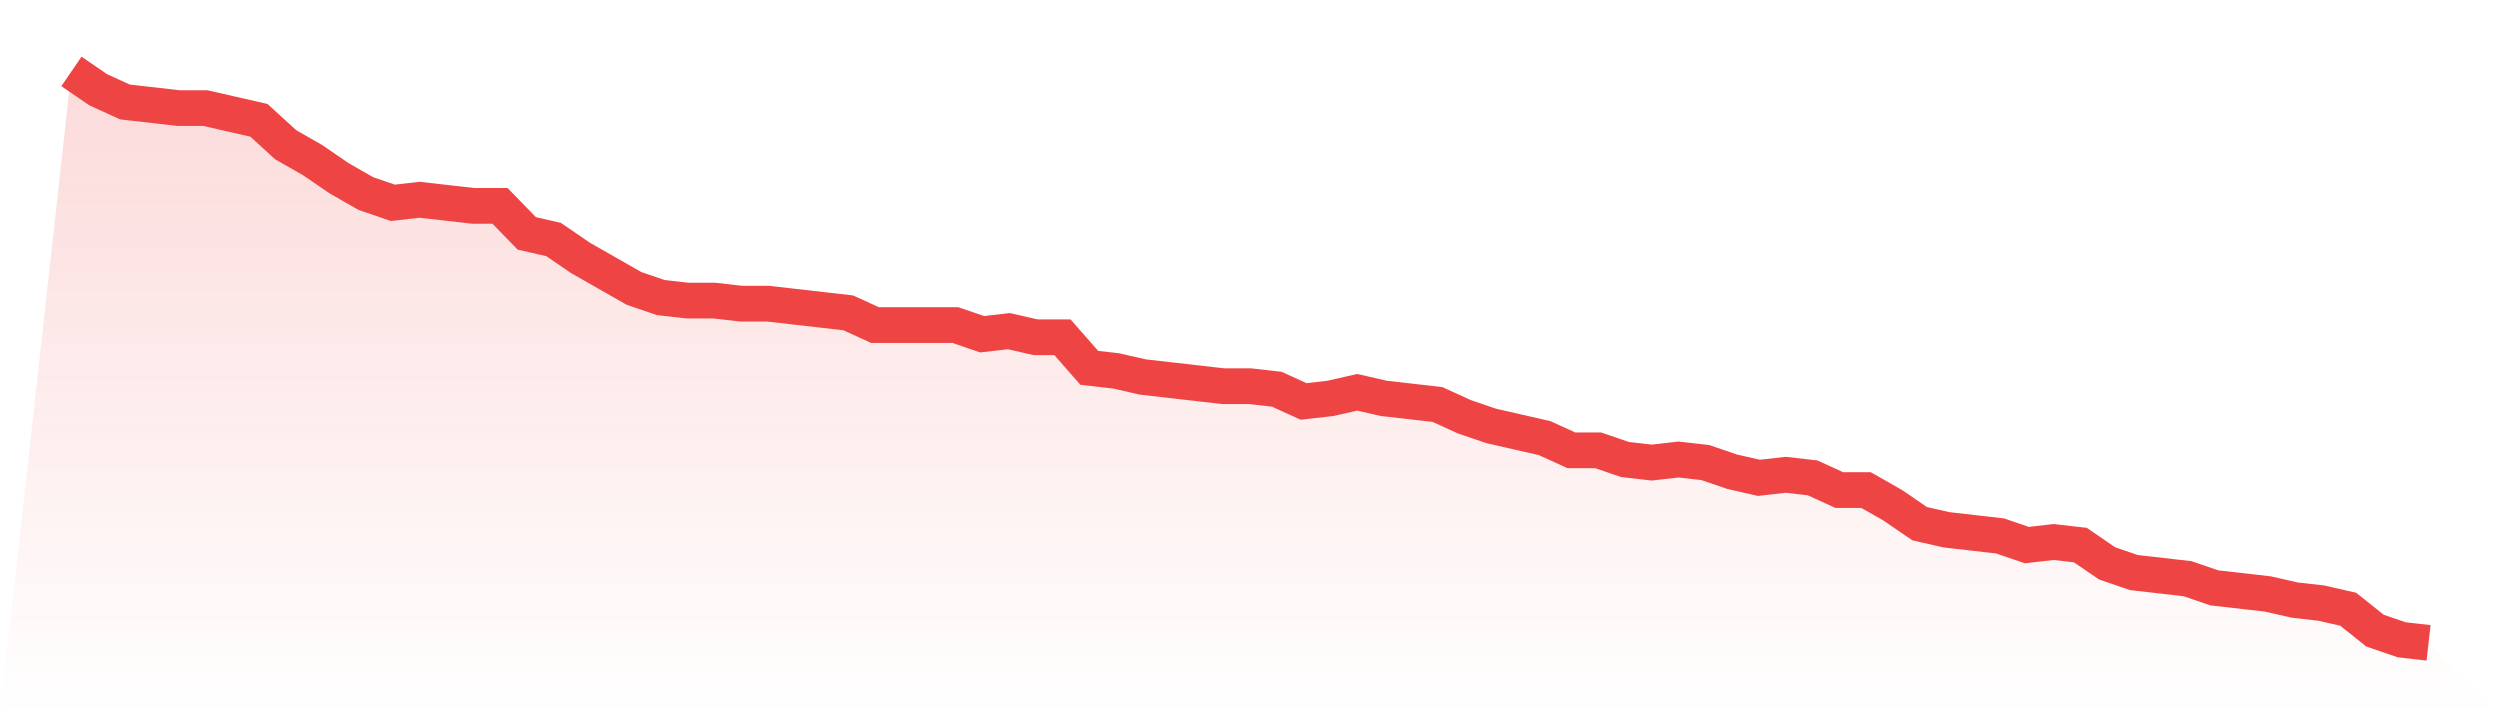
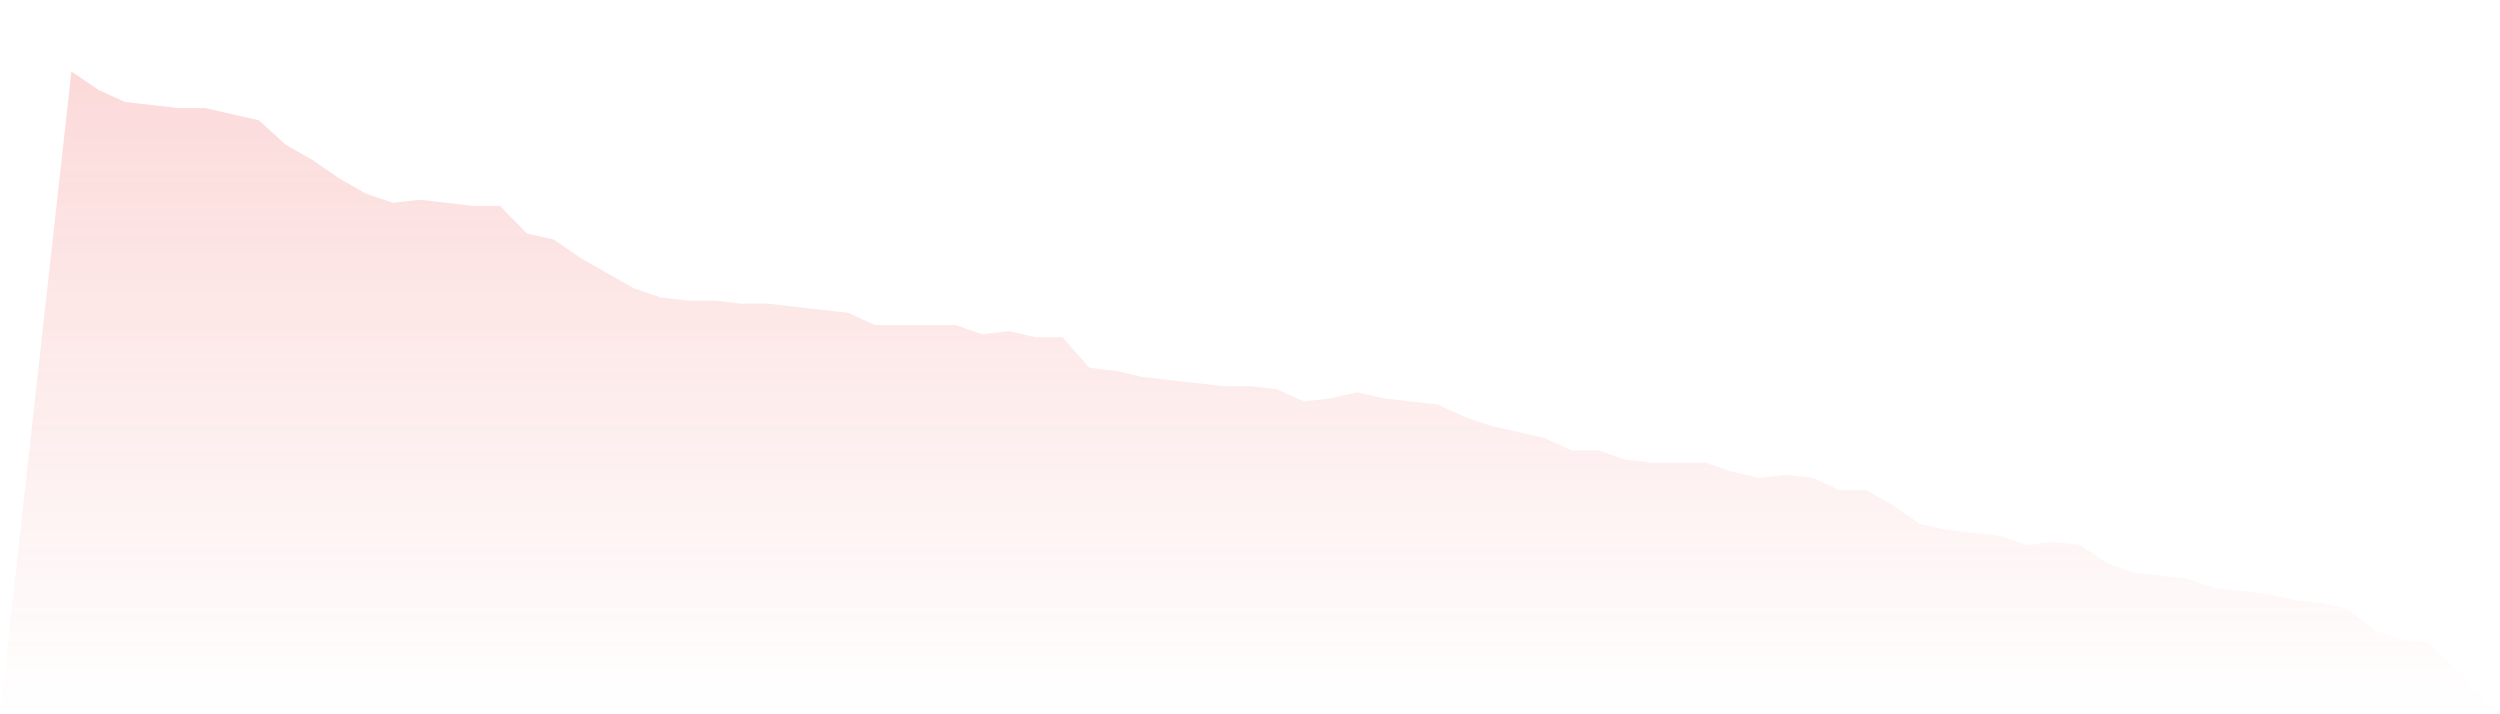
<svg xmlns="http://www.w3.org/2000/svg" viewBox="0 0 140 40">
  <defs>
    <linearGradient id="gradient" x1="0" x2="0" y1="0" y2="1">
      <stop offset="0%" stop-color="#ef4444" stop-opacity="0.2" />
      <stop offset="100%" stop-color="#ef4444" stop-opacity="0" />
    </linearGradient>
  </defs>
-   <path d="M4,4 L4,4 L5.5,5.027 L7,5.711 L8.5,5.882 L10,6.053 L11.5,6.053 L13,6.396 L14.5,6.738 L16,8.107 L17.5,8.963 L19,9.989 L20.5,10.845 L22,11.358 L23.5,11.187 L25,11.358 L26.5,11.529 L28,11.529 L29.5,13.07 L31,13.412 L32.5,14.439 L34,15.294 L35.5,16.15 L37,16.663 L38.5,16.834 L40,16.834 L41.5,17.005 L43,17.005 L44.5,17.176 L46,17.348 L47.5,17.519 L49,18.203 L50.5,18.203 L52,18.203 L53.5,18.203 L55,18.717 L56.5,18.545 L58,18.888 L59.5,18.888 L61,20.599 L62.5,20.77 L64,21.112 L65.5,21.283 L67,21.455 L68.5,21.626 L70,21.626 L71.5,21.797 L73,22.481 L74.5,22.31 L76,21.968 L77.5,22.31 L79,22.481 L80.5,22.652 L82,23.337 L83.5,23.85 L85,24.193 L86.5,24.535 L88,25.219 L89.5,25.219 L91,25.733 L92.5,25.904 L94,25.733 L95.5,25.904 L97,26.417 L98.5,26.759 L100,26.588 L101.5,26.759 L103,27.444 L104.5,27.444 L106,28.299 L107.5,29.326 L109,29.668 L110.5,29.84 L112,30.011 L113.5,30.524 L115,30.353 L116.5,30.524 L118,31.551 L119.5,32.064 L121,32.235 L122.5,32.406 L124,32.92 L125.5,33.091 L127,33.262 L128.5,33.604 L130,33.775 L131.5,34.118 L133,35.316 L134.5,35.829 L136,36 L140,40 L0,40 z" fill="url(#gradient)" />
-   <path d="M4,4 L4,4 L5.5,5.027 L7,5.711 L8.5,5.882 L10,6.053 L11.5,6.053 L13,6.396 L14.5,6.738 L16,8.107 L17.5,8.963 L19,9.989 L20.5,10.845 L22,11.358 L23.5,11.187 L25,11.358 L26.5,11.529 L28,11.529 L29.5,13.07 L31,13.412 L32.5,14.439 L34,15.294 L35.5,16.15 L37,16.663 L38.5,16.834 L40,16.834 L41.5,17.005 L43,17.005 L44.5,17.176 L46,17.348 L47.5,17.519 L49,18.203 L50.5,18.203 L52,18.203 L53.5,18.203 L55,18.717 L56.5,18.545 L58,18.888 L59.5,18.888 L61,20.599 L62.5,20.77 L64,21.112 L65.5,21.283 L67,21.455 L68.5,21.626 L70,21.626 L71.5,21.797 L73,22.481 L74.5,22.31 L76,21.968 L77.5,22.31 L79,22.481 L80.5,22.652 L82,23.337 L83.5,23.85 L85,24.193 L86.5,24.535 L88,25.219 L89.5,25.219 L91,25.733 L92.5,25.904 L94,25.733 L95.5,25.904 L97,26.417 L98.5,26.759 L100,26.588 L101.5,26.759 L103,27.444 L104.5,27.444 L106,28.299 L107.5,29.326 L109,29.668 L110.5,29.84 L112,30.011 L113.5,30.524 L115,30.353 L116.5,30.524 L118,31.551 L119.5,32.064 L121,32.235 L122.5,32.406 L124,32.92 L125.5,33.091 L127,33.262 L128.5,33.604 L130,33.775 L131.5,34.118 L133,35.316 L134.5,35.829 L136,36" fill="none" stroke="#ef4444" stroke-width="2" />
+   <path d="M4,4 L4,4 L5.5,5.027 L7,5.711 L8.5,5.882 L10,6.053 L11.5,6.053 L13,6.396 L14.5,6.738 L16,8.107 L17.5,8.963 L19,9.989 L20.5,10.845 L22,11.358 L23.5,11.187 L25,11.358 L26.5,11.529 L28,11.529 L29.5,13.07 L31,13.412 L32.5,14.439 L34,15.294 L35.5,16.15 L37,16.663 L38.5,16.834 L40,16.834 L41.5,17.005 L43,17.005 L44.5,17.176 L46,17.348 L47.5,17.519 L49,18.203 L50.5,18.203 L52,18.203 L53.5,18.203 L55,18.717 L56.5,18.545 L58,18.888 L59.5,18.888 L61,20.599 L62.5,20.77 L64,21.112 L65.5,21.283 L67,21.455 L68.5,21.626 L70,21.626 L71.5,21.797 L73,22.481 L74.5,22.31 L76,21.968 L77.5,22.31 L79,22.481 L80.5,22.652 L82,23.337 L83.5,23.85 L85,24.193 L86.5,24.535 L88,25.219 L89.5,25.219 L91,25.733 L92.5,25.904 L95.5,25.904 L97,26.417 L98.5,26.759 L100,26.588 L101.5,26.759 L103,27.444 L104.5,27.444 L106,28.299 L107.5,29.326 L109,29.668 L110.5,29.84 L112,30.011 L113.5,30.524 L115,30.353 L116.5,30.524 L118,31.551 L119.5,32.064 L121,32.235 L122.5,32.406 L124,32.92 L125.5,33.091 L127,33.262 L128.5,33.604 L130,33.775 L131.5,34.118 L133,35.316 L134.5,35.829 L136,36 L140,40 L0,40 z" fill="url(#gradient)" />
</svg>